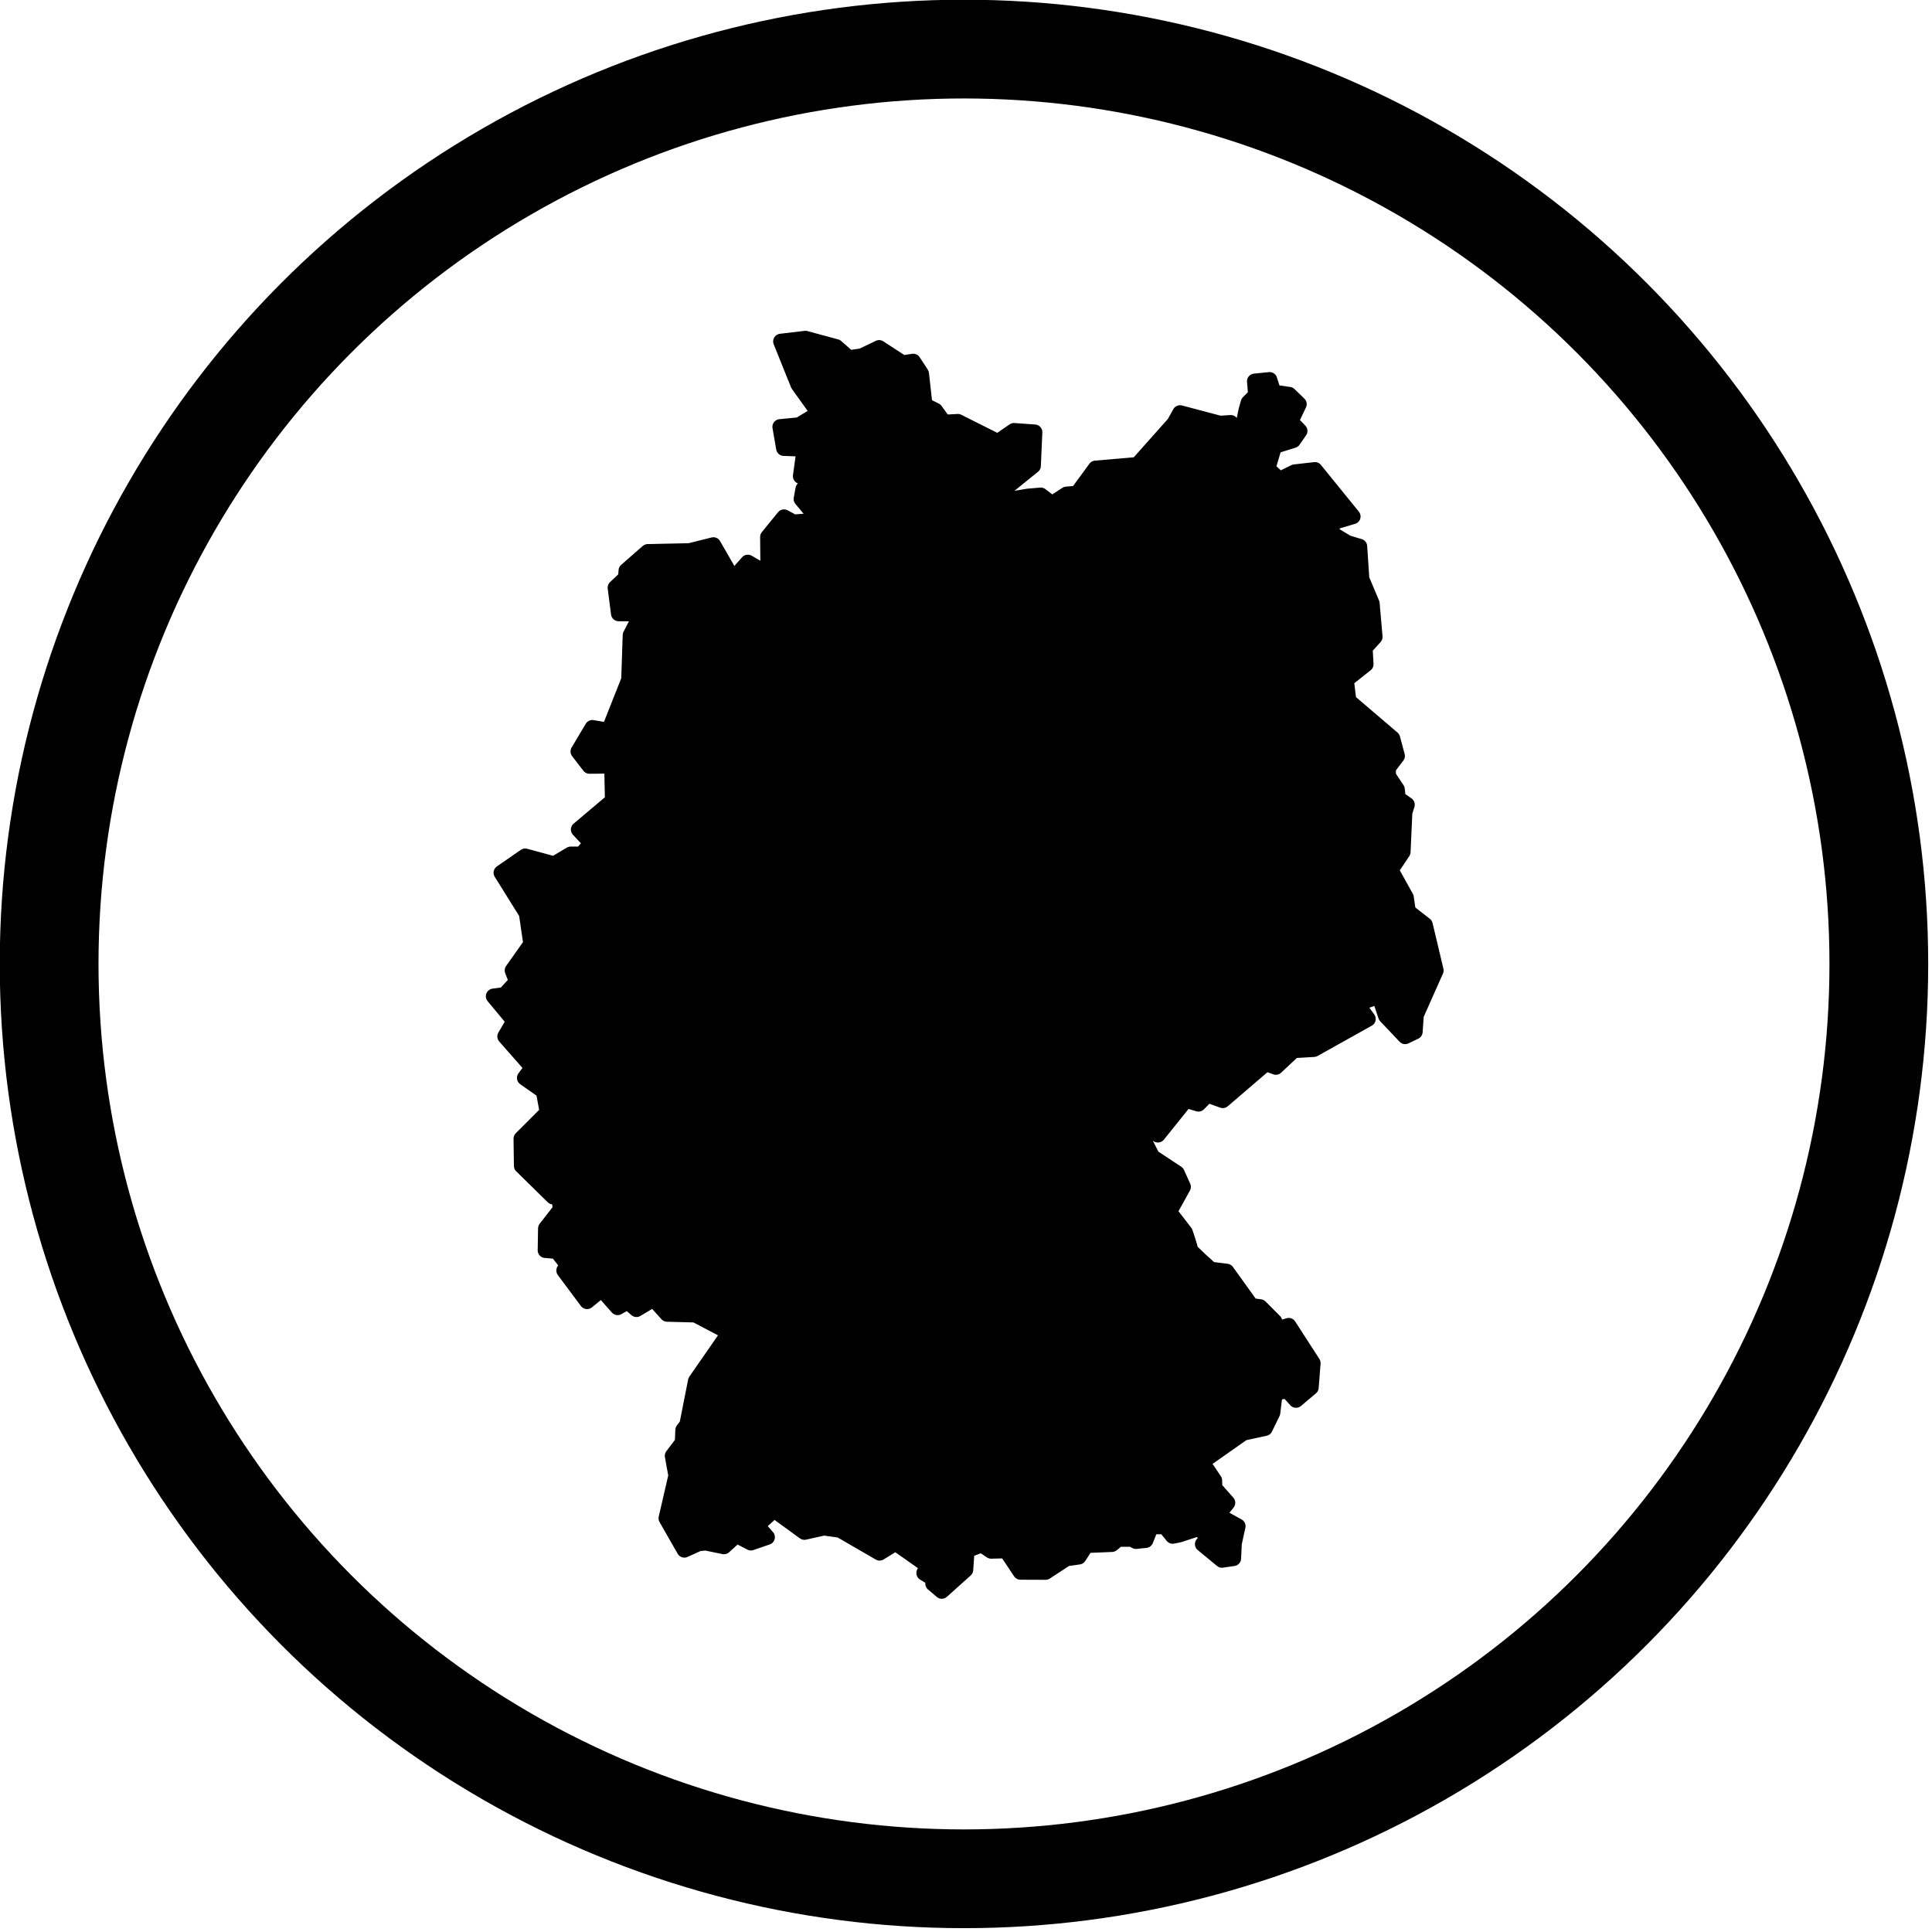
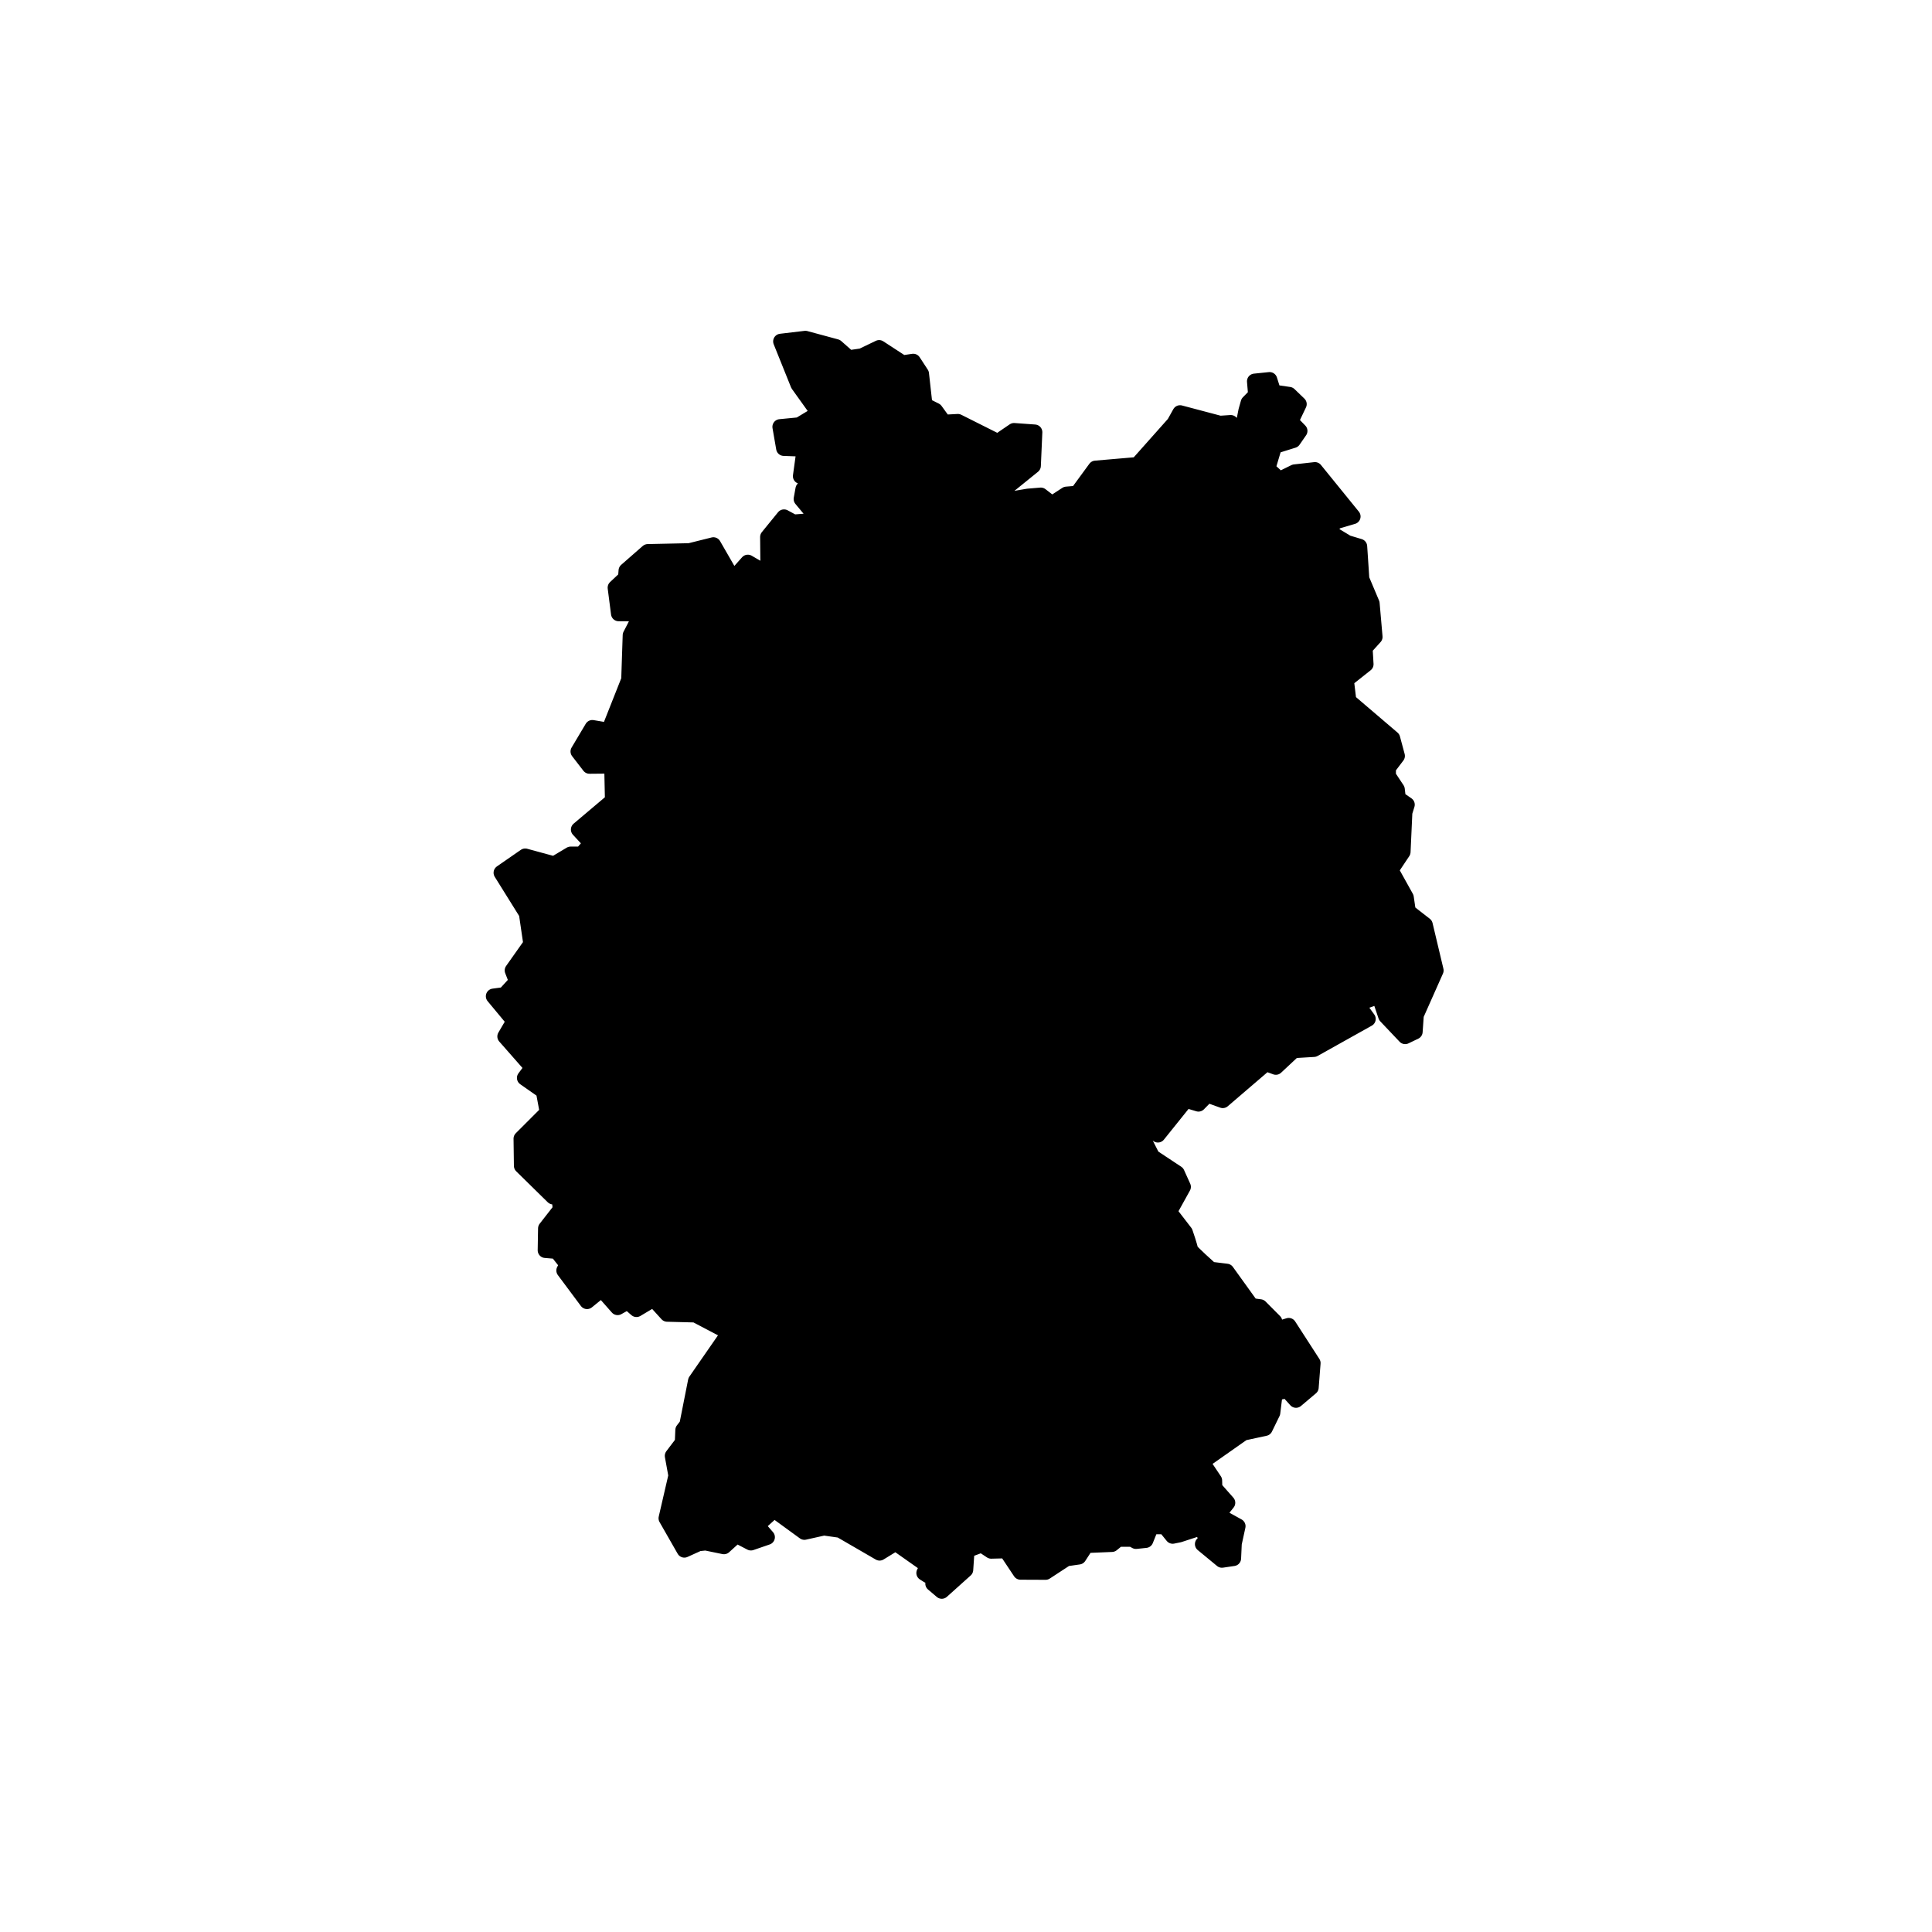
<svg xmlns="http://www.w3.org/2000/svg" width="100%" height="100%" viewBox="0 0 34 34" version="1.1" xml:space="preserve" style="fill-rule:evenodd;clip-rule:evenodd;stroke-linecap:round;stroke-linejoin:round;stroke-miterlimit:1.5;">
  <g transform="matrix(1,0,0,1,-7.177,-10.482)">
    <g transform="matrix(1.093,0,0,1.093,-1.25,-1.709)">
-       <circle cx="23.231" cy="26.674" r="14.73" style="fill:none;stroke:black;stroke-width:1.59px;" />
-     </g>
+       </g>
    <g transform="matrix(0.932,0,0,0.932,1.665,1.622)">
      <path d="M20.658,15.953L20.985,16.766L21.374,17.309L21.006,17.531L20.644,17.566L20.714,17.97L21.089,17.984L21.263,17.838L21.232,18.053L21.079,18.15L21.031,18.498L21.246,18.54L21.281,18.734L21.079,18.741L21.045,18.929L21.323,19.263L21.427,19.326L20.898,19.367L20.718,19.27L20.412,19.646L20.419,20.348L20.035,20.125L19.857,20.325L19.759,20.445L19.385,19.796L18.936,19.908L18.146,19.925L17.739,20.281L17.728,20.42L17.533,20.603L17.596,21.092L18.027,21.095L17.817,21.501L17.789,22.343L17.41,23.3L17.099,23.247L16.832,23.696L17.045,23.972L17.468,23.968L17.482,24.627L16.839,25.17L17.077,25.427L16.896,25.637L16.689,25.637L16.379,25.822L15.831,25.673L15.379,25.986L15.856,26.751L15.941,27.332L15.589,27.83L15.671,28.041L15.443,28.29L15.233,28.318L15.621,28.785L15.45,29.077L15.966,29.664L15.82,29.86L16.176,30.109L16.251,30.512L15.756,31.007L15.763,31.52L16.358,32.104L16.475,32.125L16.497,32.346L16.219,32.702L16.212,33.115L16.429,33.133L16.625,33.382L16.564,33.496L16.999,34.08L17.17,33.941L17.262,33.838L17.576,34.194L17.768,34.087L17.932,34.23L18.256,34.037L18.512,34.319L19.046,34.333L19.684,34.668L19.05,35.583L18.886,36.412L18.811,36.509L18.801,36.747L18.612,36.996L18.68,37.37L18.494,38.175L18.836,38.773L19.103,38.652L19.239,38.638L19.584,38.709L19.819,38.496L20.093,38.638L20.401,38.532L20.209,38.311L20.53,38.02L21.103,38.437L21.471,38.355L21.781,38.399L22.523,38.829L22.826,38.643L23.432,39.07L23.362,39.208L23.438,39.256L23.581,39.199L23.693,39.274L23.531,39.409L23.697,39.55L24.146,39.147L24.171,38.78L24.452,38.675L24.63,38.793L24.914,38.786L25.183,39.19L25.657,39.192L26.047,38.937L26.284,38.903L26.425,38.686L26.909,38.666L27.029,38.568L27.289,38.568L27.364,38.609L27.547,38.59L27.613,38.426L27.585,38.333L27.911,38.331L28.057,38.511L28.18,38.486L28.474,38.39L28.593,38.374L28.711,38.568L28.622,38.663L28.987,38.964L29.204,38.932L29.217,38.65L29.288,38.324L29.06,38.198L28.889,38.139L29.094,37.882L28.85,37.606L28.846,37.462L28.611,37.111L29.39,36.564L29.801,36.475L29.944,36.182L29.99,35.81L30.222,35.762L30.386,35.944L30.669,35.705L30.705,35.245L30.248,34.537L30.028,34.605L29.982,34.459L29.708,34.184L29.543,34.162L29.076,33.513L28.775,33.476C28.775,33.476 28.384,33.128 28.39,33.103C28.396,33.077 28.293,32.778 28.293,32.778L27.994,32.39L28.256,31.917L28.139,31.658L27.675,31.351L27.424,30.858L27.447,30.601L27.778,30.935L28.305,30.279L28.544,30.351L28.712,30.18L29.003,30.285L29.817,29.587L30.005,29.656L30.341,29.342L30.723,29.319L31.746,28.747L31.54,28.464L31.955,28.314L32.082,28.692L32.447,29.077L32.632,28.988L32.654,28.672L33.028,27.831L32.823,26.969L32.504,26.721L32.465,26.454L32.176,25.934L32.404,25.592L32.438,24.846L32.483,24.7L32.315,24.584L32.295,24.413L32.127,24.159L32.128,24.003L32.297,23.78L32.208,23.449L31.381,22.743L31.333,22.344L31.705,22.049L31.687,21.741L31.875,21.533L31.82,20.902L31.626,20.442L31.585,19.825L31.352,19.755L30.978,19.529L31.139,19.354L31.46,19.259L30.744,18.377L30.361,18.42L30.074,18.561L29.851,18.356L29.978,17.932L30.334,17.821L30.457,17.643L30.286,17.467L30.443,17.137L30.256,16.957L29.962,16.914L29.887,16.677L29.605,16.706L29.627,16.966L29.486,17.11L29.443,17.262L29.361,17.675L29.153,17.488L28.948,17.502L28.196,17.303L28.085,17.502L27.392,18.281L26.601,18.349L26.254,18.823L26.052,18.84L25.777,19.02L25.567,18.858L25.328,18.878L25.002,18.933L24.863,18.755L25.423,18.302L25.451,17.667L25.061,17.639L24.756,17.847L24.001,17.468L23.739,17.482L23.576,17.257L23.377,17.157L23.311,16.565L23.158,16.331L22.956,16.361L22.514,16.073L22.19,16.229L21.941,16.265L21.703,16.055L21.122,15.898L20.658,15.953Z" style="stroke:black;stroke-width:0.29px;" />
    </g>
  </g>
</svg>